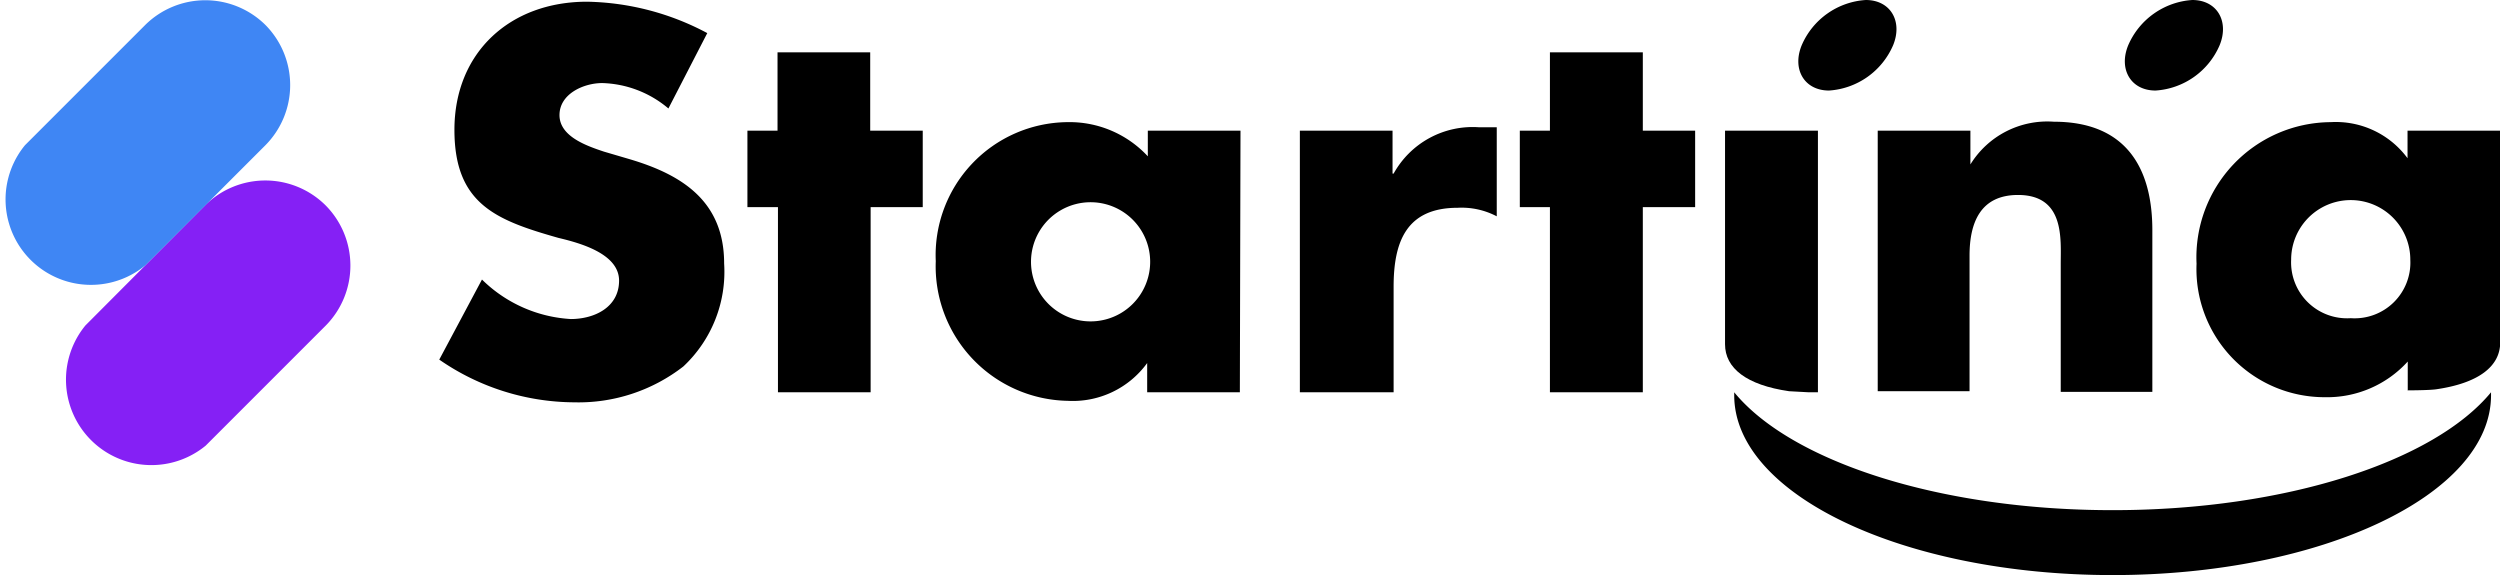
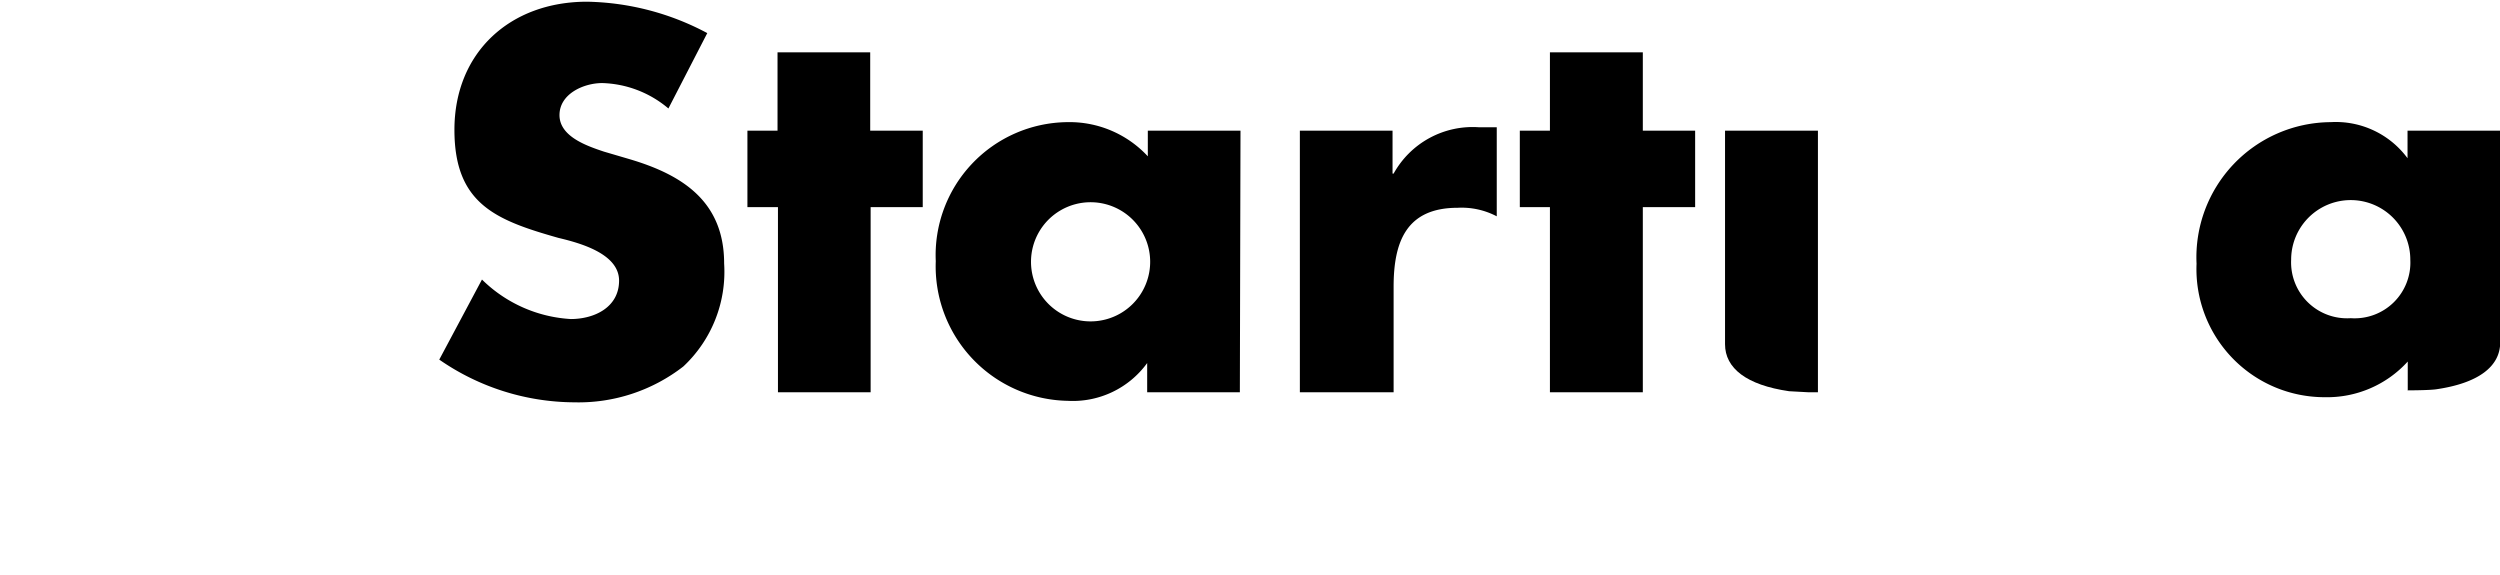
<svg xmlns="http://www.w3.org/2000/svg" viewBox="0 0 117.07 26.93">
  <g data-name="레이어 2">
    <g data-name="Layer 1 copy">
-       <path d="M15.24 9.61a4 4 0 0 0-5.63 0L4 15.24a4 4 0 0 0 5.63 5.63l5.63-5.63a4 4 0 0 0-.02-5.63Z" style="fill:#8520f5" />
-       <path d="M12.43 1.17a4 4 0 0 0-5.63 0L1.17 6.8a4 4 0 0 0 5.63 5.63l5.63-5.63a4 4 0 0 0 0-5.63Z" style="fill:#3f86f4" />
      <path d="M31.3 5.08a5 5 0 0 0-3.1-1.19c-.86 0-2 .5-2 1.5s1.27 1.44 2.08 1.71l1.19.35c2.51.74 4.44 2 4.44 4.89A6.07 6.07 0 0 1 32 17.16a8 8 0 0 1-5.11 1.68 11.17 11.17 0 0 1-6.32-2l2-3.75a6.45 6.45 0 0 0 4.16 1.85c1.09 0 2.26-.54 2.26-1.8s-1.83-1.76-2.84-2c-2.93-.83-4.87-1.59-4.87-5.06 0-3.63 2.61-6 6.21-6a12.39 12.39 0 0 1 5.63 1.47Zm9.47 13.29h-4.34V9.7H35V6.12h1.41V2.45h4.34v3.67h2.46V9.7h-2.44Zm17.29 0h-4.34V17A4.3 4.3 0 0 1 50 18.77a6.3 6.3 0 0 1-6.18-6.54 6.23 6.23 0 0 1 6.14-6.51 5 5 0 0 1 3.79 1.6v-1.2h4.34Zm-9.78-6.11a2.79 2.79 0 0 0 5.58 0 2.79 2.79 0 0 0-5.58 0Zm16.93-4.13h.05a4.23 4.23 0 0 1 4-2.17h.83v4.17a3.53 3.53 0 0 0-1.83-.4c-2.41 0-3 1.6-3 3.7v4.94h-4.39V6.12h4.34Zm11.72 10.24h-4.35V9.7h-1.41V6.12h1.41V2.45h4.35v3.67h2.45V9.7h-2.45Zm35.8-.09s1 0 1.35-.05c2-.29 3-1.08 3-2.2V6.12h-4.34v1.29a4.17 4.17 0 0 0-3.6-1.69 6.33 6.33 0 0 0-6.28 6.63 6 6 0 0 0 6 6.25 5.1 5.1 0 0 0 3.89-1.67v1.35Zm-2.65-3.38a2.62 2.62 0 0 1-2.79-2.74 2.79 2.79 0 0 1 5.58 0 2.61 2.61 0 0 1-2.79 2.74Z" />
      <path d="m112.75 18.29-.02-.01v.01h.02zM80.78 6.12v10c0 1.12 1 1.91 3 2.2l.92.05h.43V6.12Z" />
-       <path d="M98.93 23.89c-8.15 0-15.08-2.3-17.72-5.52v.14c0 4.65 7.93 8.42 17.72 8.42s17.72-3.77 17.72-8.42v-.14c-2.65 3.22-9.58 5.52-17.72 5.52ZM88.65 2.12a3.52 3.52 0 0 1-3 2.12c-1.16 0-1.74-1-1.28-2.12a3.51 3.51 0 0 1 3-2.12c1.16 0 1.74 1 1.28 2.12Zm15.29 0a3.51 3.51 0 0 1-3 2.12c-1.16 0-1.74-1-1.28-2.12a3.52 3.52 0 0 1 3-2.12c1.16 0 1.74 1 1.28 2.12ZM92.27 7.7a4.23 4.23 0 0 1 3.91-2c3.3 0 4.61 2.07 4.61 5.08v7.57H96.5v-6c0-1.17.19-3.22-2-3.22-1.77 0-2.27 1.31-2.27 2.84v6.35h-4.3V6.12h4.34Z" />
    </g>
  </g>
</svg>